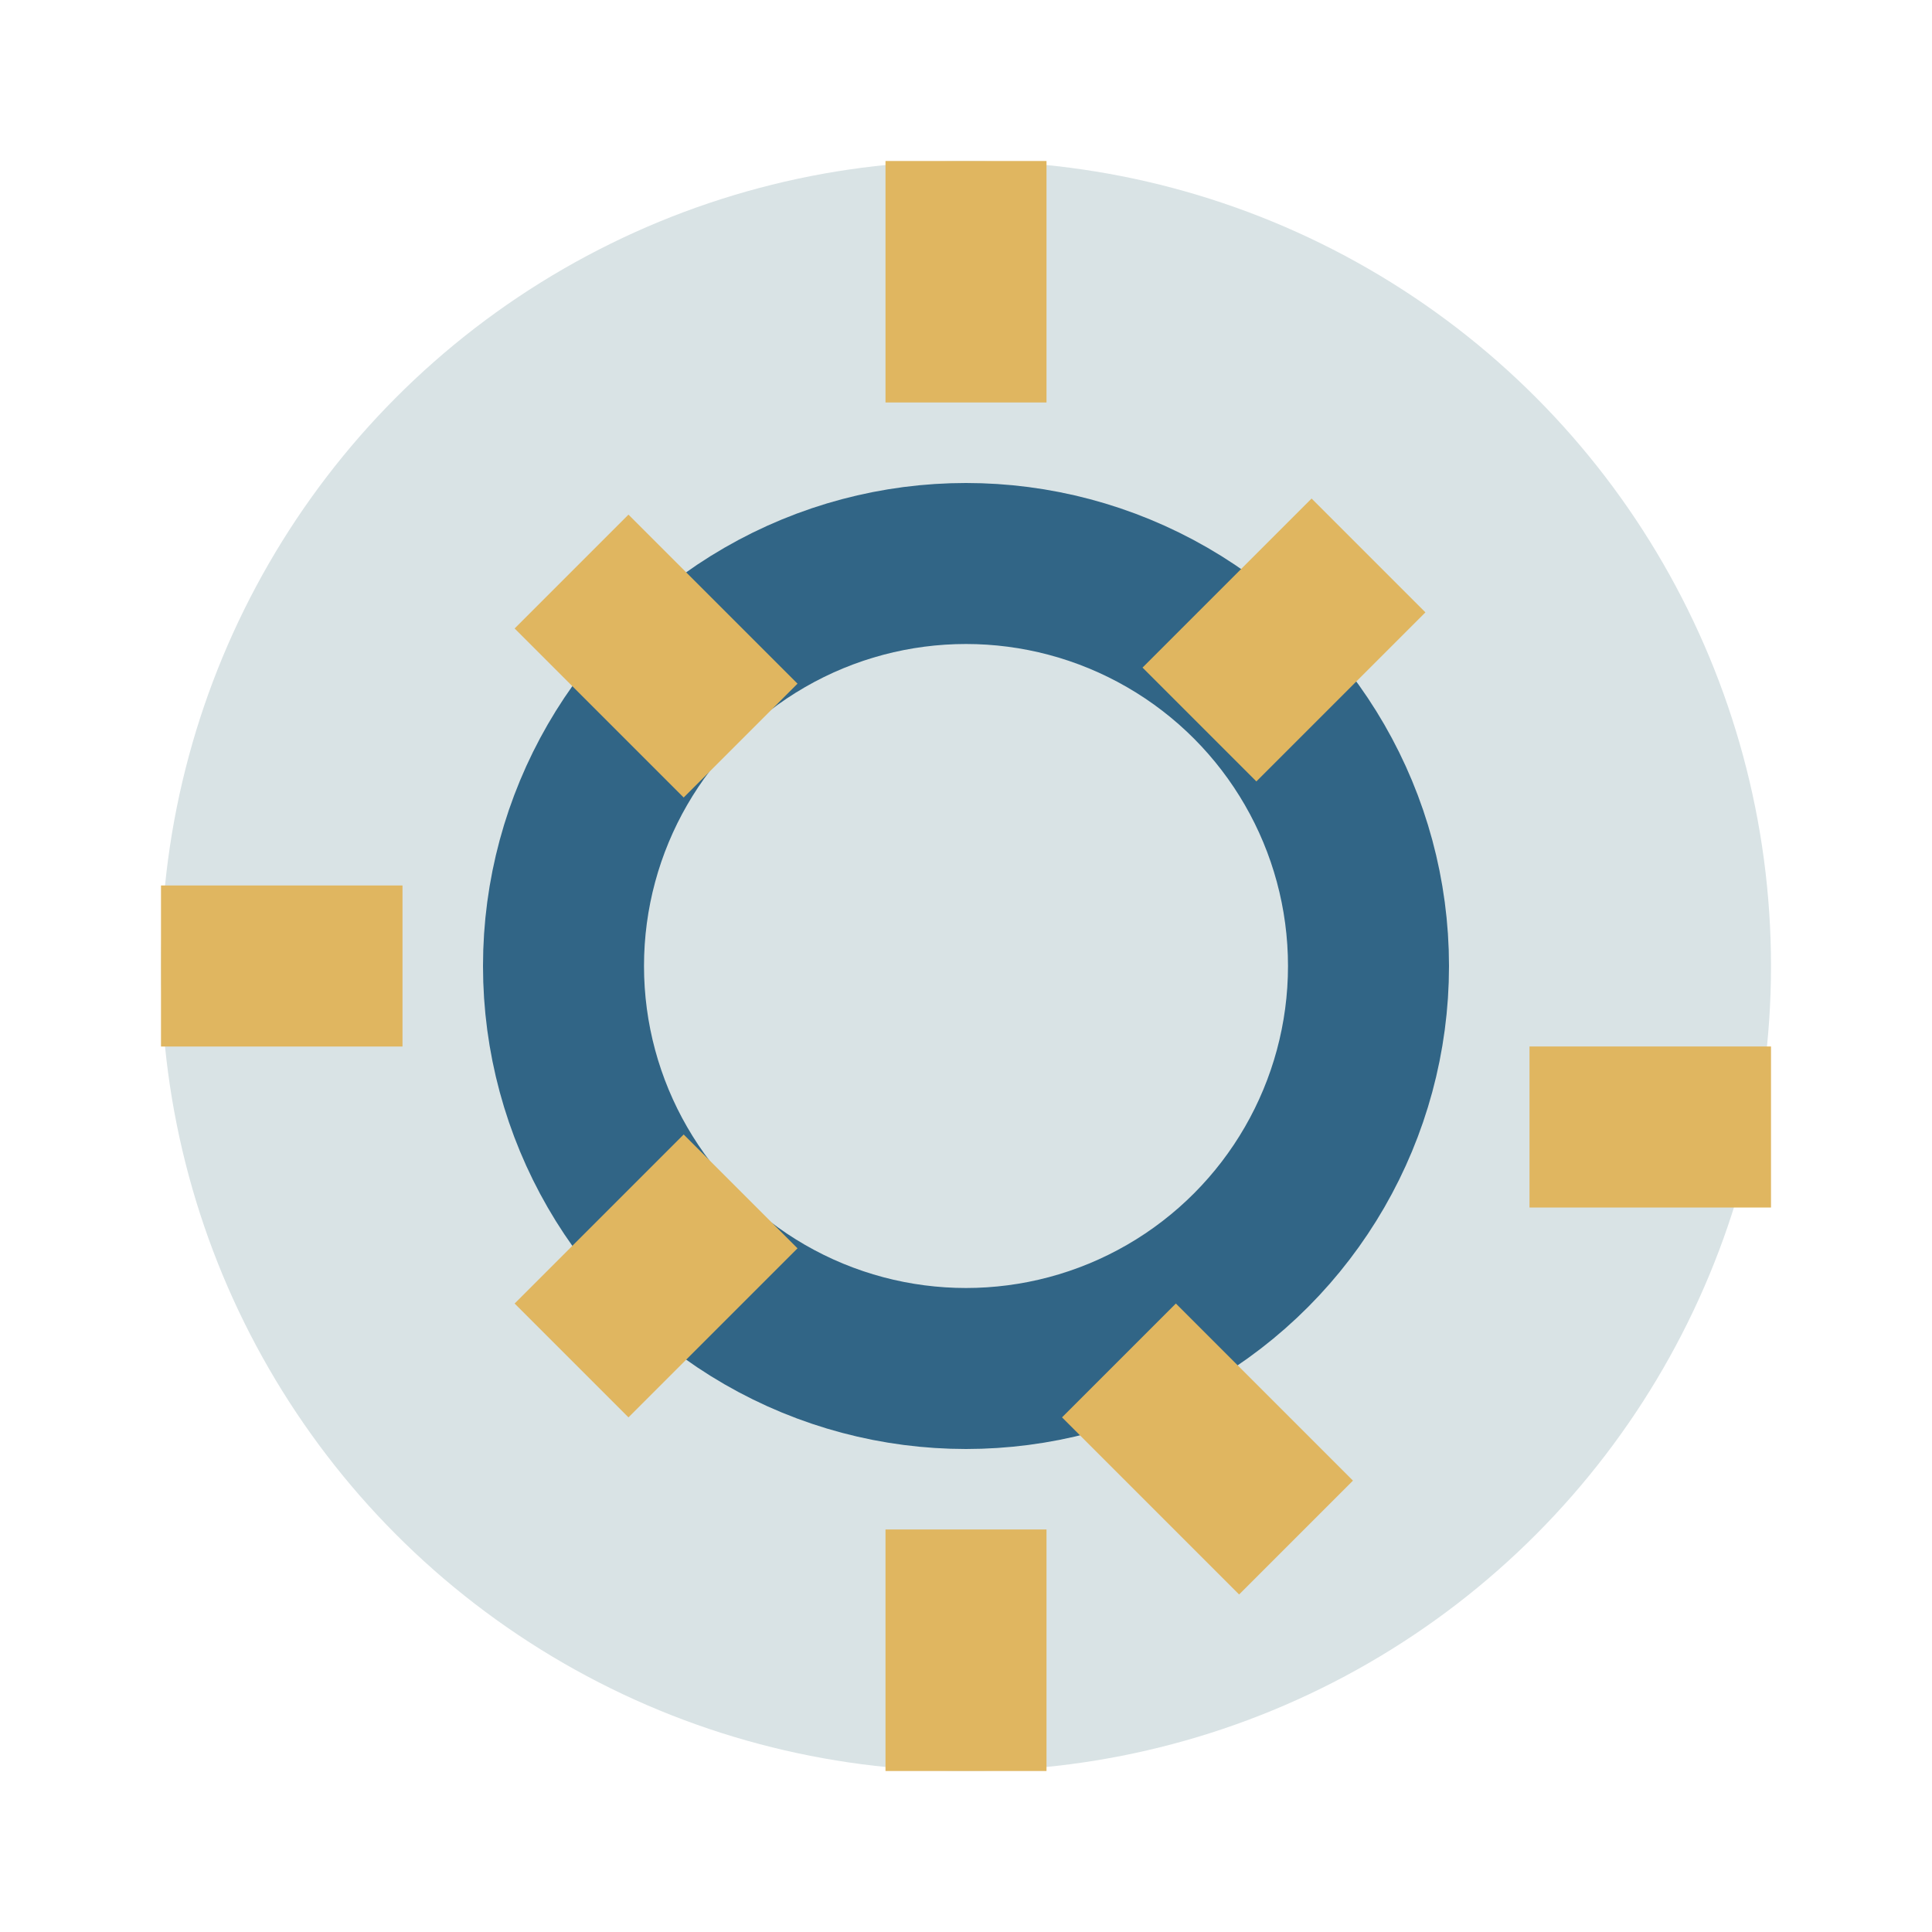
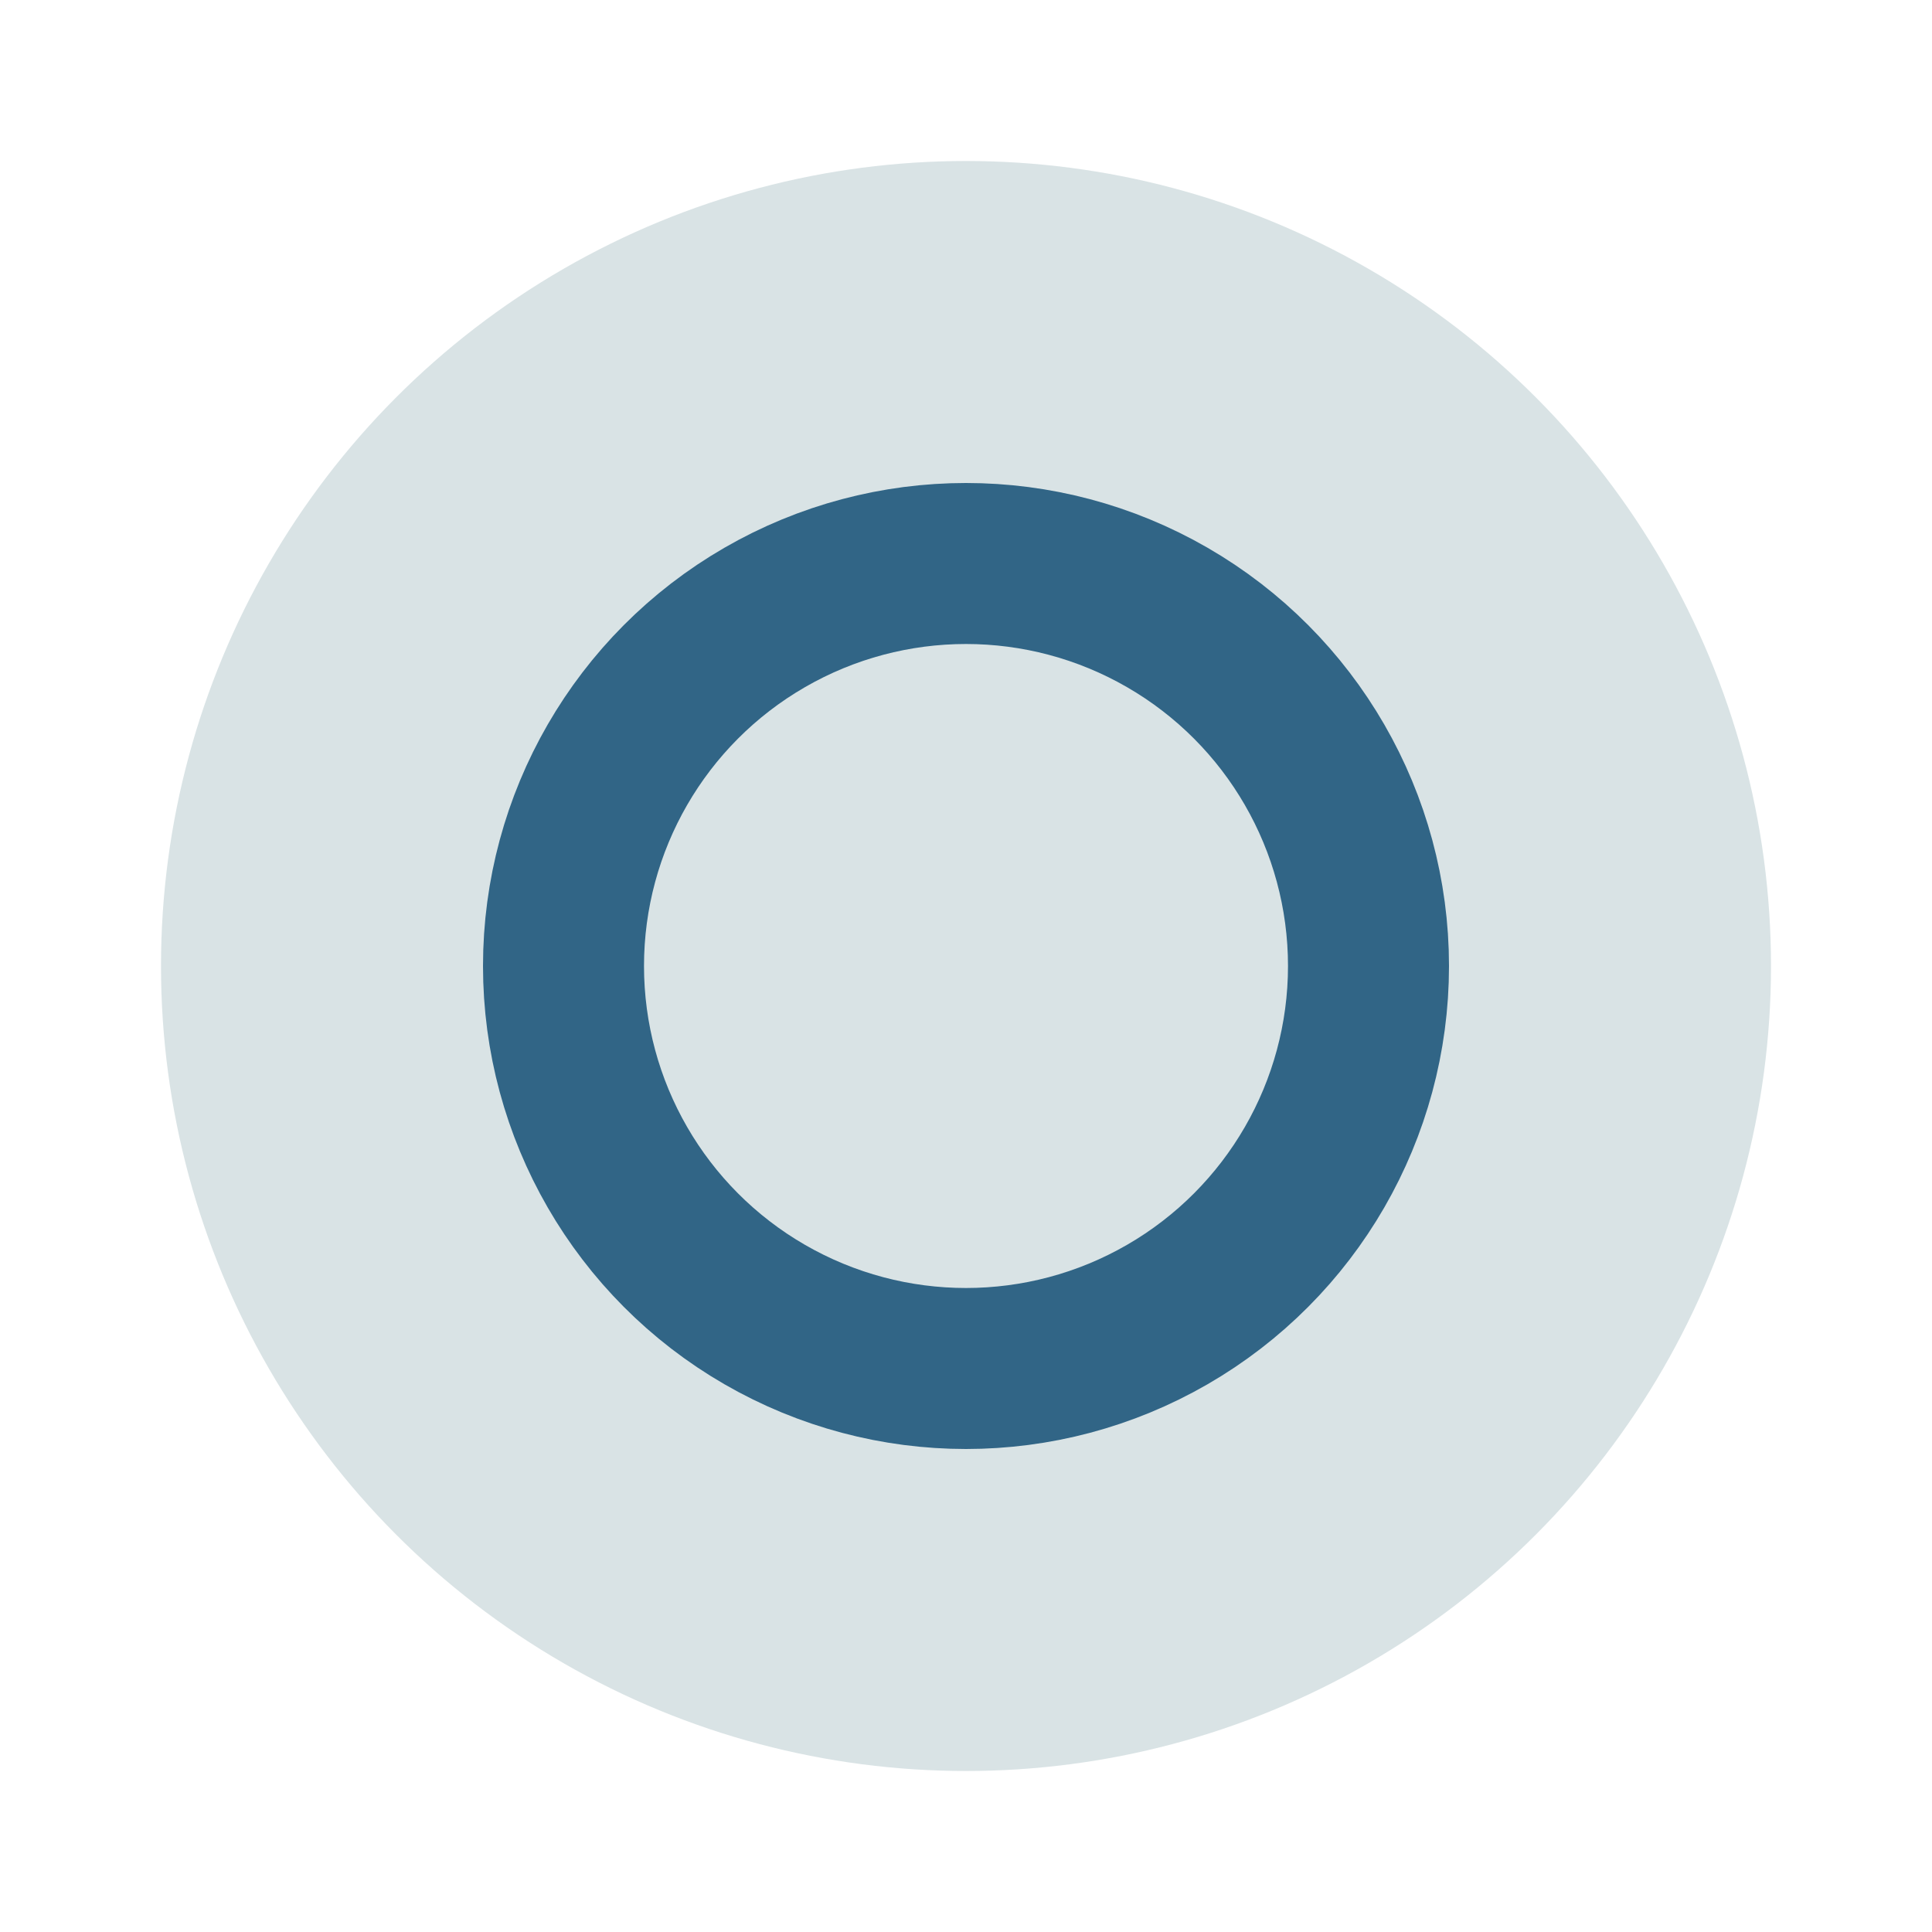
<svg xmlns="http://www.w3.org/2000/svg" viewBox="0 0 24 24" width="24" height="24">
  <circle cx="12" cy="12" r="10" fill="#D9E3E5" />
  <circle cx="12" cy="12" r="5" fill="none" stroke="#316586" stroke-width="2" />
-   <path stroke="#E0B660" stroke-width="2" d="M12 2v3m0 14v3m10-8h-3M5 12H2m14.1 7.1l-2.2-2.2M7.1 16.9l2.1-2.1m7.8-7.9l-2.1 2.1M7.1 7.1l2.1 2.1" />
</svg>